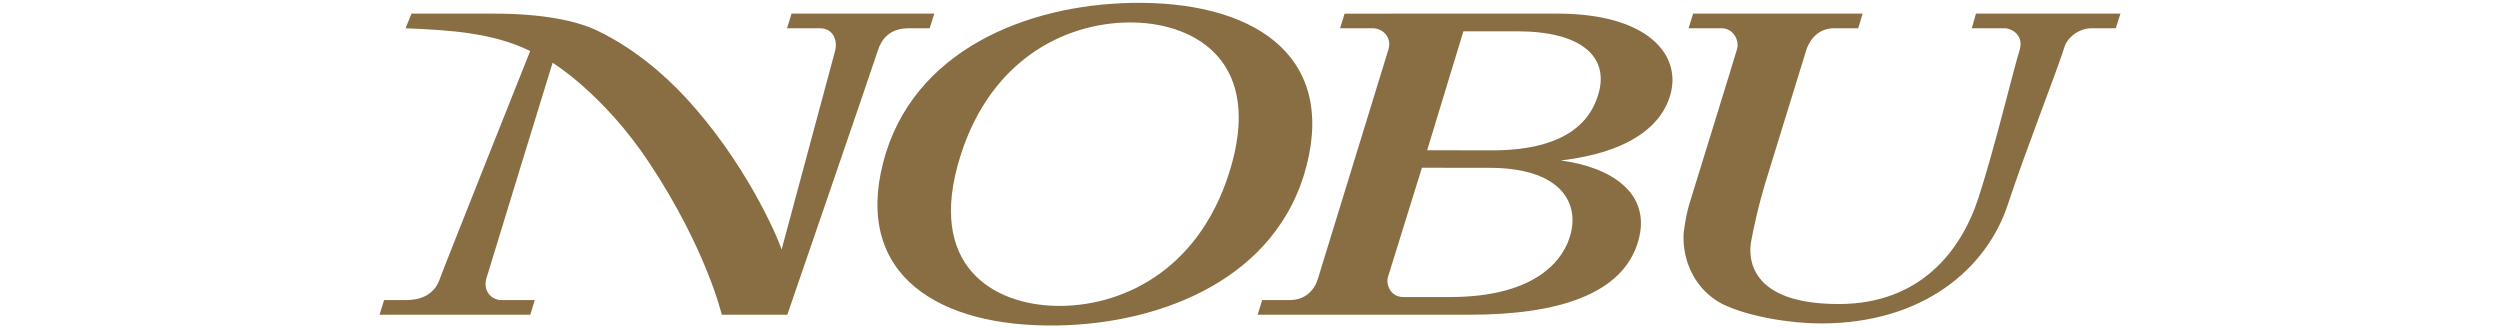
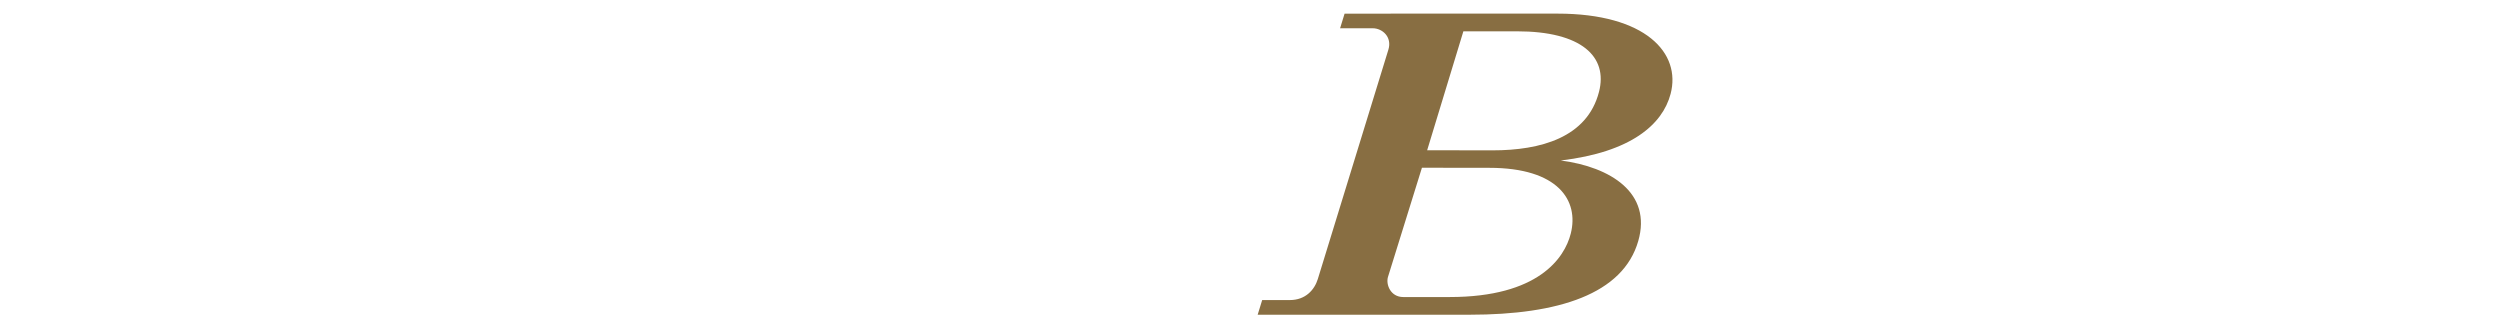
<svg xmlns="http://www.w3.org/2000/svg" id="uuid-932cb0cf-c3ce-4211-a716-2af2754d44fc" data-name="Layer 1" viewBox="0 0 4416 580">
  <defs>
    <style> .uuid-00d79929-ba14-426e-a074-71dd1e11ee44 { fill: #886e42; } </style>
  </defs>
-   <path class="uuid-00d79929-ba14-426e-a074-71dd1e11ee44" d="M2990.74,24.07h299.4l-7.89,25.85s-11.62.02-42.65.02c-33.39,0-46.33,28.63-49.49,40.04l-72,233.53c-10.21,33.19-19.99,75.32-25.21,104.34-4.26,26.89-3.81,109.2,154.88,109.2,142.81,0,216.26-92.08,247.56-189.29,29.11-90.26,61.24-224.86,71.94-258.65,8.56-26.97-13.99-39.18-26.28-39.18h-58.05l7.38-25.88h255.24l-8.22,25.94s-25.76-.11-41.98-.11c-24.58,0-43.88,17.33-48.7,33.06-12.07,39.59-67.47,179.67-100.06,278.4-37.53,113.67-149.95,209.98-329.74,209.98-53.58,0-128.78-11.62-175.42-34.83-45.29-23.89-69.73-72.54-67.59-123.23,0,0,2.67-28.21,10.75-54.76,8.06-26.56,79.74-257.45,83.99-272.81,3.57-12.97-5.56-35.8-27.82-35.8l-58.1.06,8.07-25.88h0ZM678.38,530.04h39.12c22.05,0,48.39-6.89,58.96-36.26,9.64-26.75,160.04-403.63,160.04-403.63-65.87-32.64-144.25-37.1-220.14-40.2l10.57-25.88h144.78c85.36,0,145.66,11.94,183.83,30.31,64.3,30.95,117.36,76.75,155.51,117.93,104.23,112.47,161.1,242.43,169.55,268.55l94.16-349.67c5.38-18.37-2.09-41.22-26.34-41.22h-58.2l7.98-25.88h252.14l-8.22,25.88h-37.46c-33.68,0-48.01,20.1-54.04,39.32-7.02,22.44-159.93,466.66-159.93,466.66h-115.75s-26.87-115.55-128.07-268.33c-80.86-122.11-170.8-176.74-170.8-176.74,0,0-110.88,360.38-116.97,381.08-6.12,20.71,7.86,38.08,26.77,38.08h58.72l-7.91,25.89h-266.23l7.94-25.89ZM1998.78,5.12c-184.32,3.44-387.88,83.58-438.86,282.38-50.87,198.27,97.9,291.31,309.22,287.38,184.32-3.43,387.87-83.57,438.86-282.37C2358.88,94.24,2210.1,1.2,1998.78,5.12ZM2171.34,304.83c-56.18,177.6-195.27,238.52-308.19,235.4-107.22-2.93-228.48-69.32-166.59-265.06,56.18-177.59,195.27-238.48,308.17-235.4,107.19,2.93,228.5,69.33,166.6,265.05h0Z" />
  <path class="uuid-00d79929-ba14-426e-a074-71dd1e11ee44" d="M2327.81,492.86c-5.88,19.04-21.68,37.17-49.41,37.17-12.44,0-48.87-.04-48.87-.04l-7.98,25.93h374.66c156.51,0,270.63-36.43,297.59-130.12,24.44-84.97-48.66-130.8-136.83-142.32,124.51-14.76,179.73-63.82,193.94-117.5,19.13-72.11-44.01-141.92-199.63-141.92l-376.2.03-7.94,25.84h57.72c16.97,0,34.48,15.42,27.6,37.77-8.53,27.85-118.27,384.47-124.64,405.14h0ZM2584.89,55.32h94.98c113.56,0,160.73,44.68,144.58,107.03-20.89,80.81-103.28,103.23-188.03,103.23-43.42,0-115.49-.18-115.49-.18l63.97-210.07h0ZM2560.77,524.69h-82.08c-22.41,0-30.92-22.07-27.01-35.37,3.14-10.63,60.02-193.03,60.02-193.03,0,0,88.97.16,119.12.16,121.76,0,158.48,57.87,143.79,116.1-10.92,43.2-57.35,112.14-213.85,112.14h0Z" />
</svg>